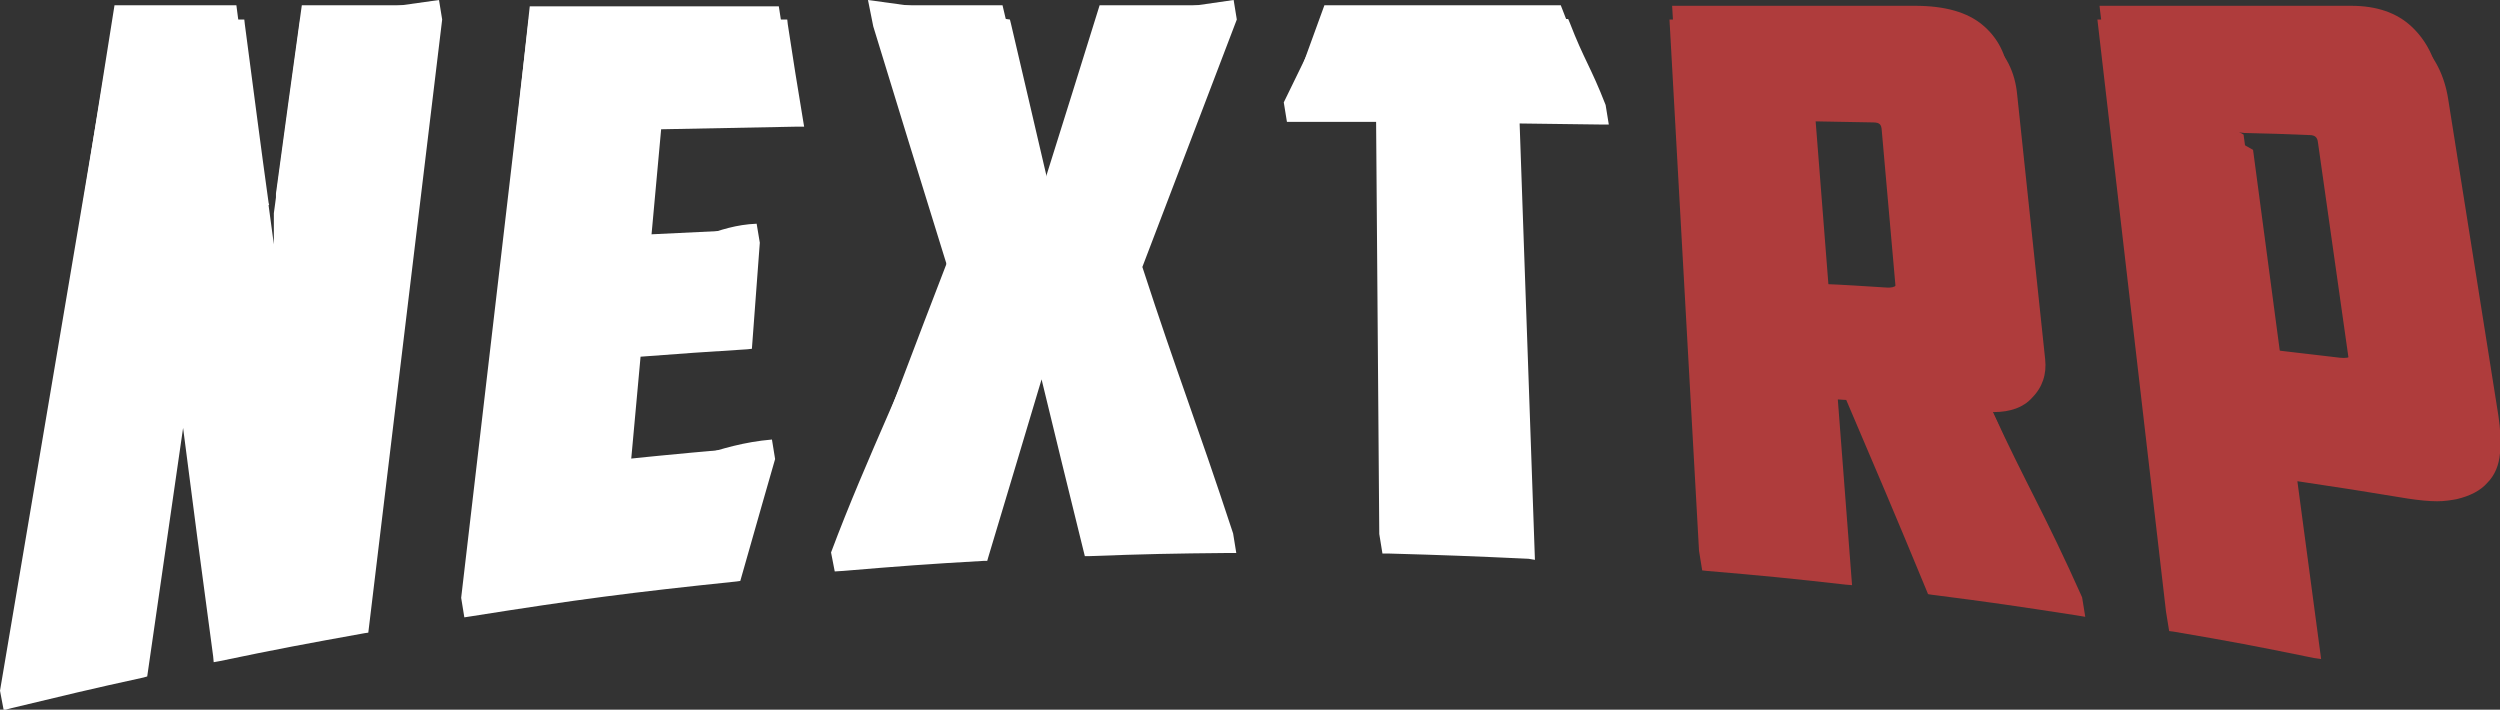
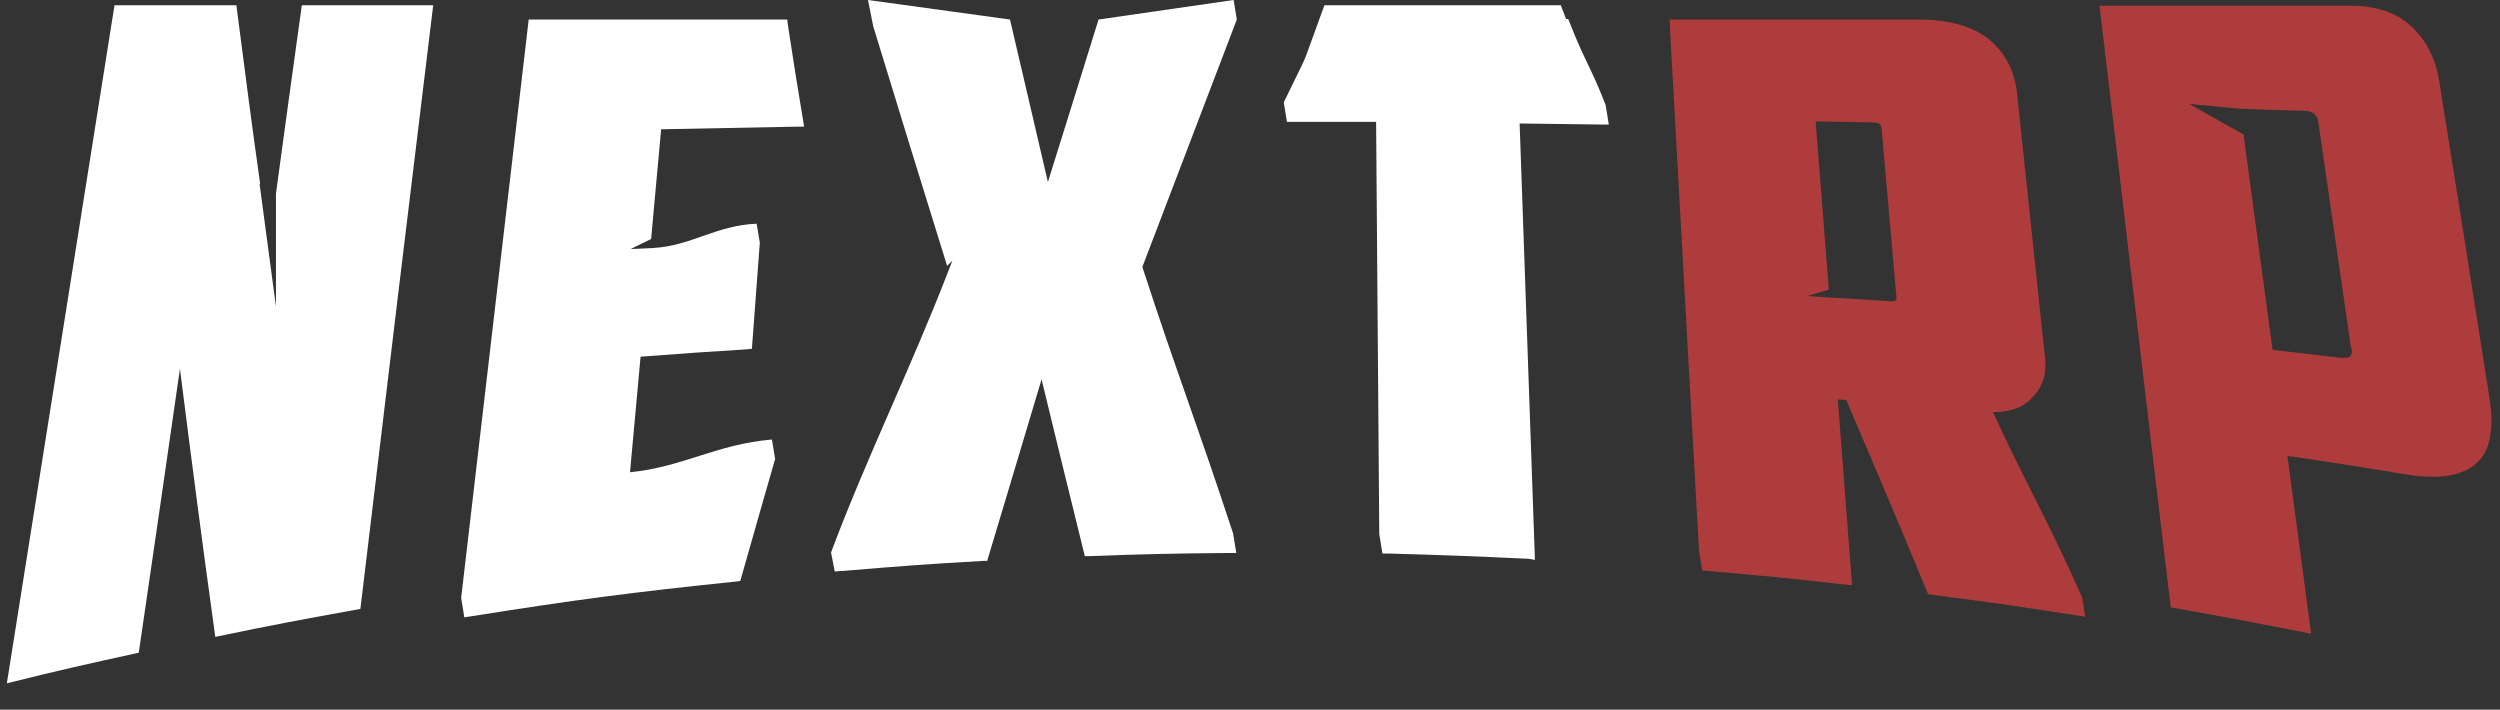
<svg xmlns="http://www.w3.org/2000/svg" version="1.1" id="Слой_1" x="0px" y="0px" viewBox="0 0 473.8 134.5" style="enable-background:new 0 0 473.8 134.5;" xml:space="preserve">
  <rect x="0" y="0" width="473.8" height="134.5" fill="#333333" stroke="none" />
  <style type="text/css">
	.st0{fill:#FFFFFF;}
	.st1{fill:#AF3C3C;}
</style>
  <g>
    <path class="st0" d="M289.7,105.9c-10.8-0.5-16-0.7-26.7-1h-1l-0.6-3.7l-0.6-78.1c-5.9,0-9.2,0-15.4,0h-1.5l-0.6-3.7L251,3.6h46.2   l0.3,0.7c2.7,7,4,8.4,6.8,15.6l0.6,3.7h-1.5c-6.2-0.1-9.5-0.1-15.4-0.2l2.9,82.7L289.7,105.9z" />
    <path class="st0" d="M100.2,3.7h49l0.1,0.9c1.1,7.3,1.7,10.9,2.9,18.2l0.2,1.2h-1.2c-10.4,0.2-15.8,0.3-25.9,0.5l-1.9,20.8   l-3.9,1.9l4.3-0.2l0,0c7.2-0.4,11.9-4.3,19.6-4.6L144,46l-1.5,20.1l-0.9,0.1c-8.1,0.5-12.3,0.8-20.2,1.4l-2,21.9   c10.1-1,16.3-5.3,26.9-6.2l0.6,3.7c0,0-4.2,14.6-6.4,22.4l-0.2,0.7l-0.7,0.1c-20.2,2.1-30.1,3.4-50.3,6.6L88,117l-0.6-3.7   L100.2,3.7z" />
    <path class="st0" d="M157.5,104.7C157.6,104.4,157.4,105,157.5,104.7c6.7-17.9,15.2-35.1,22.3-53.5l0,0l0.7-1.8l-1,1l-0.5-1.6   C173.6,31.4,170.7,22,165.5,5l-1-5l26.9,3.7l0.2,0.8c2.8,12.1,4.4,18.7,7,30c3.5-11.1,5.5-17.7,9.1-29.2l0.5-1.6L233.8,0l0.6,3.7   c0,0-13.5,35.4-17.9,46.9c6.7,20.6,10.1,28.9,17.2,50.5l0.6,3.7h-1.4c-10.7,0.1-15.9,0.2-26.5,0.6h-0.8l-0.2-0.8   c-3.3-13.4-5.1-20.7-8-32.7c-3.7,12.3-5.9,19.8-10.1,33.7l-0.2,0.7h-0.7c-10.6,0.6-15.9,1-26.6,1.9l-1.6,0.1L157.5,104.7z" />
    <path class="st1" d="M393.4,116.6c-11-1.7-16.4-2.5-27.4-3.9l-0.6-0.1l-0.2-0.5c-6.4-15.5-9.5-22.7-15.3-36.3l-1.6-0.1l2.7,35.2   l-1.2-0.1c-10.6-1.2-15.7-1.7-26.3-2.6l-0.9-0.1l-0.6-3.7L316.4,3.7h47.1c6,0,10.4,1.3,13.5,3.8c3.1,2.6,4.9,6.1,5.3,10.5l5.3,50.1   c0.3,2.8-0.5,5.3-2.5,7.3c-1.6,1.8-4.1,2.7-7.3,2.7h-0.1c6.2,13.5,9.8,19.2,16.9,35.1l0.6,3.7L393.4,116.6z M346.8,56.4   c4.4,0.2,6.8,0.4,11.5,0.7h0.2c0.4,0,0.7-0.1,0.8-0.2c0.1-0.1,0.2-0.4,0.1-0.8l-2.8-31.7c-0.1-0.7-0.3-1.2-1.6-1.2   c-4.4-0.1-6.8-0.1-10.9-0.2l2.5,31.9l-4.1,1.2L346.8,56.4L346.8,56.4z" />
-     <path class="st1" d="M438.5,124.7c-10.7-2.2-16-3.2-26.6-5l-0.8-0.1l-0.6-3.7l-13-112.2h48.8c5.1,0,9.1,1.4,12.1,4.1   c3,2.8,4.9,6.5,5.6,11.1l9.5,59.9c0.4,2.6,0.5,5,0.3,7.1c-0.2,2.3-1,4.2-2.4,5.6c-1.3,1.5-3.3,2.5-5.8,3.1   c-1.1,0.2-2.3,0.4-3.7,0.4l0,0c-1.6,0-3.5-0.2-5.5-0.5c-8.5-1.4-12.9-2.1-21-3.3l4.5,33.7L438.5,124.7z M432.4,69   c4.6,0.5,7.1,0.8,12,1.4c0.2,0,0.4,0,0.6,0s0.4,0,0.4,0c0-0.1,0-0.4-0.1-1.1l-6-42.3c-0.1-1-0.6-1.4-1.6-1.4   c-5-0.2-7.5-0.3-12.4-0.4l-4.9-0.5l6.6,3.7L432.4,69z" />
-     <path class="st0" d="M21.5,3.7h24.8l0.1,0.9c1.9,14.4,3,23,4.5,33.8l0.1,0.4l-0.1,0.1l1,7.4v-5.9l5-36.7L83.2,0l0.6,3.7l-14,116.2   l-0.7,0.1c-11.1,2-16.5,3-27.5,5.3l-1.1,0.2l-0.1-1.1c-2.4-17.8-3.7-27.7-5.7-43.3l-6.8,47.1l-0.7,0.2c-10.1,2.2-15,3.4-25,5.8   l-1.5,0.4L0,130.9L21.5,3.7z" />
    <path class="st0" d="M295.8,1c2.7,7,4.1,10.6,6.9,17.8c-6.6-0.1-9.9-0.1-16.5-0.2c0.9,26.5,1.9,54,2.9,82.6   c-10.7-0.5-16-0.7-26.7-1c-0.4-28.3-0.9-55.6-1.3-81.8c-6.6,0-9.9,0-16.4,0c2.5-7,3.8-10.5,6.3-17.4C268.9,1,277.9,1,295.8,1z" />
-     <path class="st0" d="M119.8,62.9c8.4-0.6,12.7-0.9,21.1-1.4c0.5-7.3,0.8-10.9,1.4-18c-8.3,0.4-12.5,0.6-20.8,1l0,0l-7.4,0.4   l7.7-3.9c0.7-7.8,1.1-12.6,1.9-21.1c10.7-0.2,16.1-0.4,26.8-0.5c-1.2-7.3-1.8-11-2.9-18.2c-18.9,0-28.3,0-47.2,0   c-3.8,35.1-7.8,72.1-12,111c20.2-3.2,30.3-4.5,50.4-6.6c2.2-7.8,3.4-12,5.4-19c0.2-0.6,0.4-1.3,0.6-2c-10.9,0.9-16.3,1.4-27.2,2.5   C118.5,77.2,119,72.4,119.8,62.9z" />
-     <path class="st0" d="M232.3,1c-9.6,0-14.3,0-23.9,0c-4.1,13.2-6.2,19.9-10.5,33.6C194.7,21,193.1,14.3,190,1c-9.6,0-14.4,0-24.1,0   c5.3,17.6,8.2,26.8,13.5,43.8l3.4-3.2l-2.5,6l0,0c-7,18.1-14,36.7-21.2,55.9c10.7-0.9,16-1.3,26.6-1.9c4.6-15.3,6.8-22.7,11.2-37.3   c3.5,14.4,5.3,21.7,8.9,36.4c10.6-0.4,15.9-0.5,26.5-0.6c-7.2-21.8-10.7-32.4-17.5-53.2C221.9,28.1,225.4,19,232.3,1z" />
-     <path class="st1" d="M375.5,73.4c3.8,0.4,6.6-0.4,8.3-2.3c1.7-1.9,2.5-4.1,2.2-6.5c-2.2-20.5-3.2-30.5-5.3-50.1   c-0.4-4.1-2.1-7.4-5-9.8s-7.1-3.6-12.8-3.6c-18.4,0-27.6,0-46,0c1.9,32.6,4,66.7,6.1,102.5c10.5,0.9,15.8,1.4,26.3,2.6   c-1.1-14.3-1.7-21.3-2.7-35.2c1.3,0.1,2,0.2,3.4,0.3c6.1,14.3,9.2,21.7,15.6,36.9c11,1.4,16.4,2.2,27.4,3.9   C385.8,96,382.3,88.3,375.5,73.4z M357.6,54.5c-5-0.3-7.4-0.5-12.4-0.7v-0.1l-9.4-0.5l9.1-2.6c-1-12.3-1.5-19.3-2.5-32.2   c4.8,0.1,7.2,0.1,12,0.2c1.6,0,2.4,0.8,2.6,2.2c1.1,12.5,1.7,18.8,2.8,31.7C360,53.9,359.3,54.6,357.6,54.5z" />
    <path class="st1" d="M471.8,75.4c-3.2-20.5-6.4-40.5-9.5-59.9c-0.7-4.4-2.5-7.9-5.3-10.5s-6.6-3.9-11.4-3.9c-19.1,0-28.6,0-47.7,0   c4.3,36,8.7,74,13.5,114c10.6,1.9,15.9,2.9,26.6,5c-1.8-13.6-2.7-20.4-4.5-33.7c8.9,1.3,13.4,2,22.4,3.5c3.6,0.6,6.6,0.6,8.8,0.1   c2.3-0.5,4-1.4,5.2-2.8c1.2-1.3,1.9-3,2.1-5.1C472.3,80.2,472.2,77.9,471.8,75.4z M445.5,67.4c-0.2,0.4-0.9,0.5-2,0.4   c-5.1-0.6-7.7-0.9-12.8-1.5c-2.3-16.9-3.5-26-5.5-40.8l-10.3-5.8l9.6,0.9c5,0.2,7.5,0.3,12.4,0.4c1.5,0.1,2.3,0.8,2.5,2.3   c2.4,16.6,3.6,25,6.1,42.2C445.8,66.4,445.8,67,445.5,67.4z" />
    <path class="st0" d="M57.2,1c-2,14.4-3.2,23.1-4.9,35.7v21.4l-3.1-23.2l0.1-0.1C47.7,23.5,46.6,14.9,44.8,1C35.6,1,31,1,21.7,1   C15.3,41.4,8.5,84.1,1.3,129.5c10-2.5,15-3.6,25-5.8c3.2-22,4.8-32.8,7.8-53.8c2.6,20.4,3.9,30.5,6.7,50.8   c11-2.3,16.5-3.3,27.5-5.3C73.1,75.2,77.7,37.1,82.1,1C72.1,1,67.1,1,57.2,1z" />
  </g>
</svg>